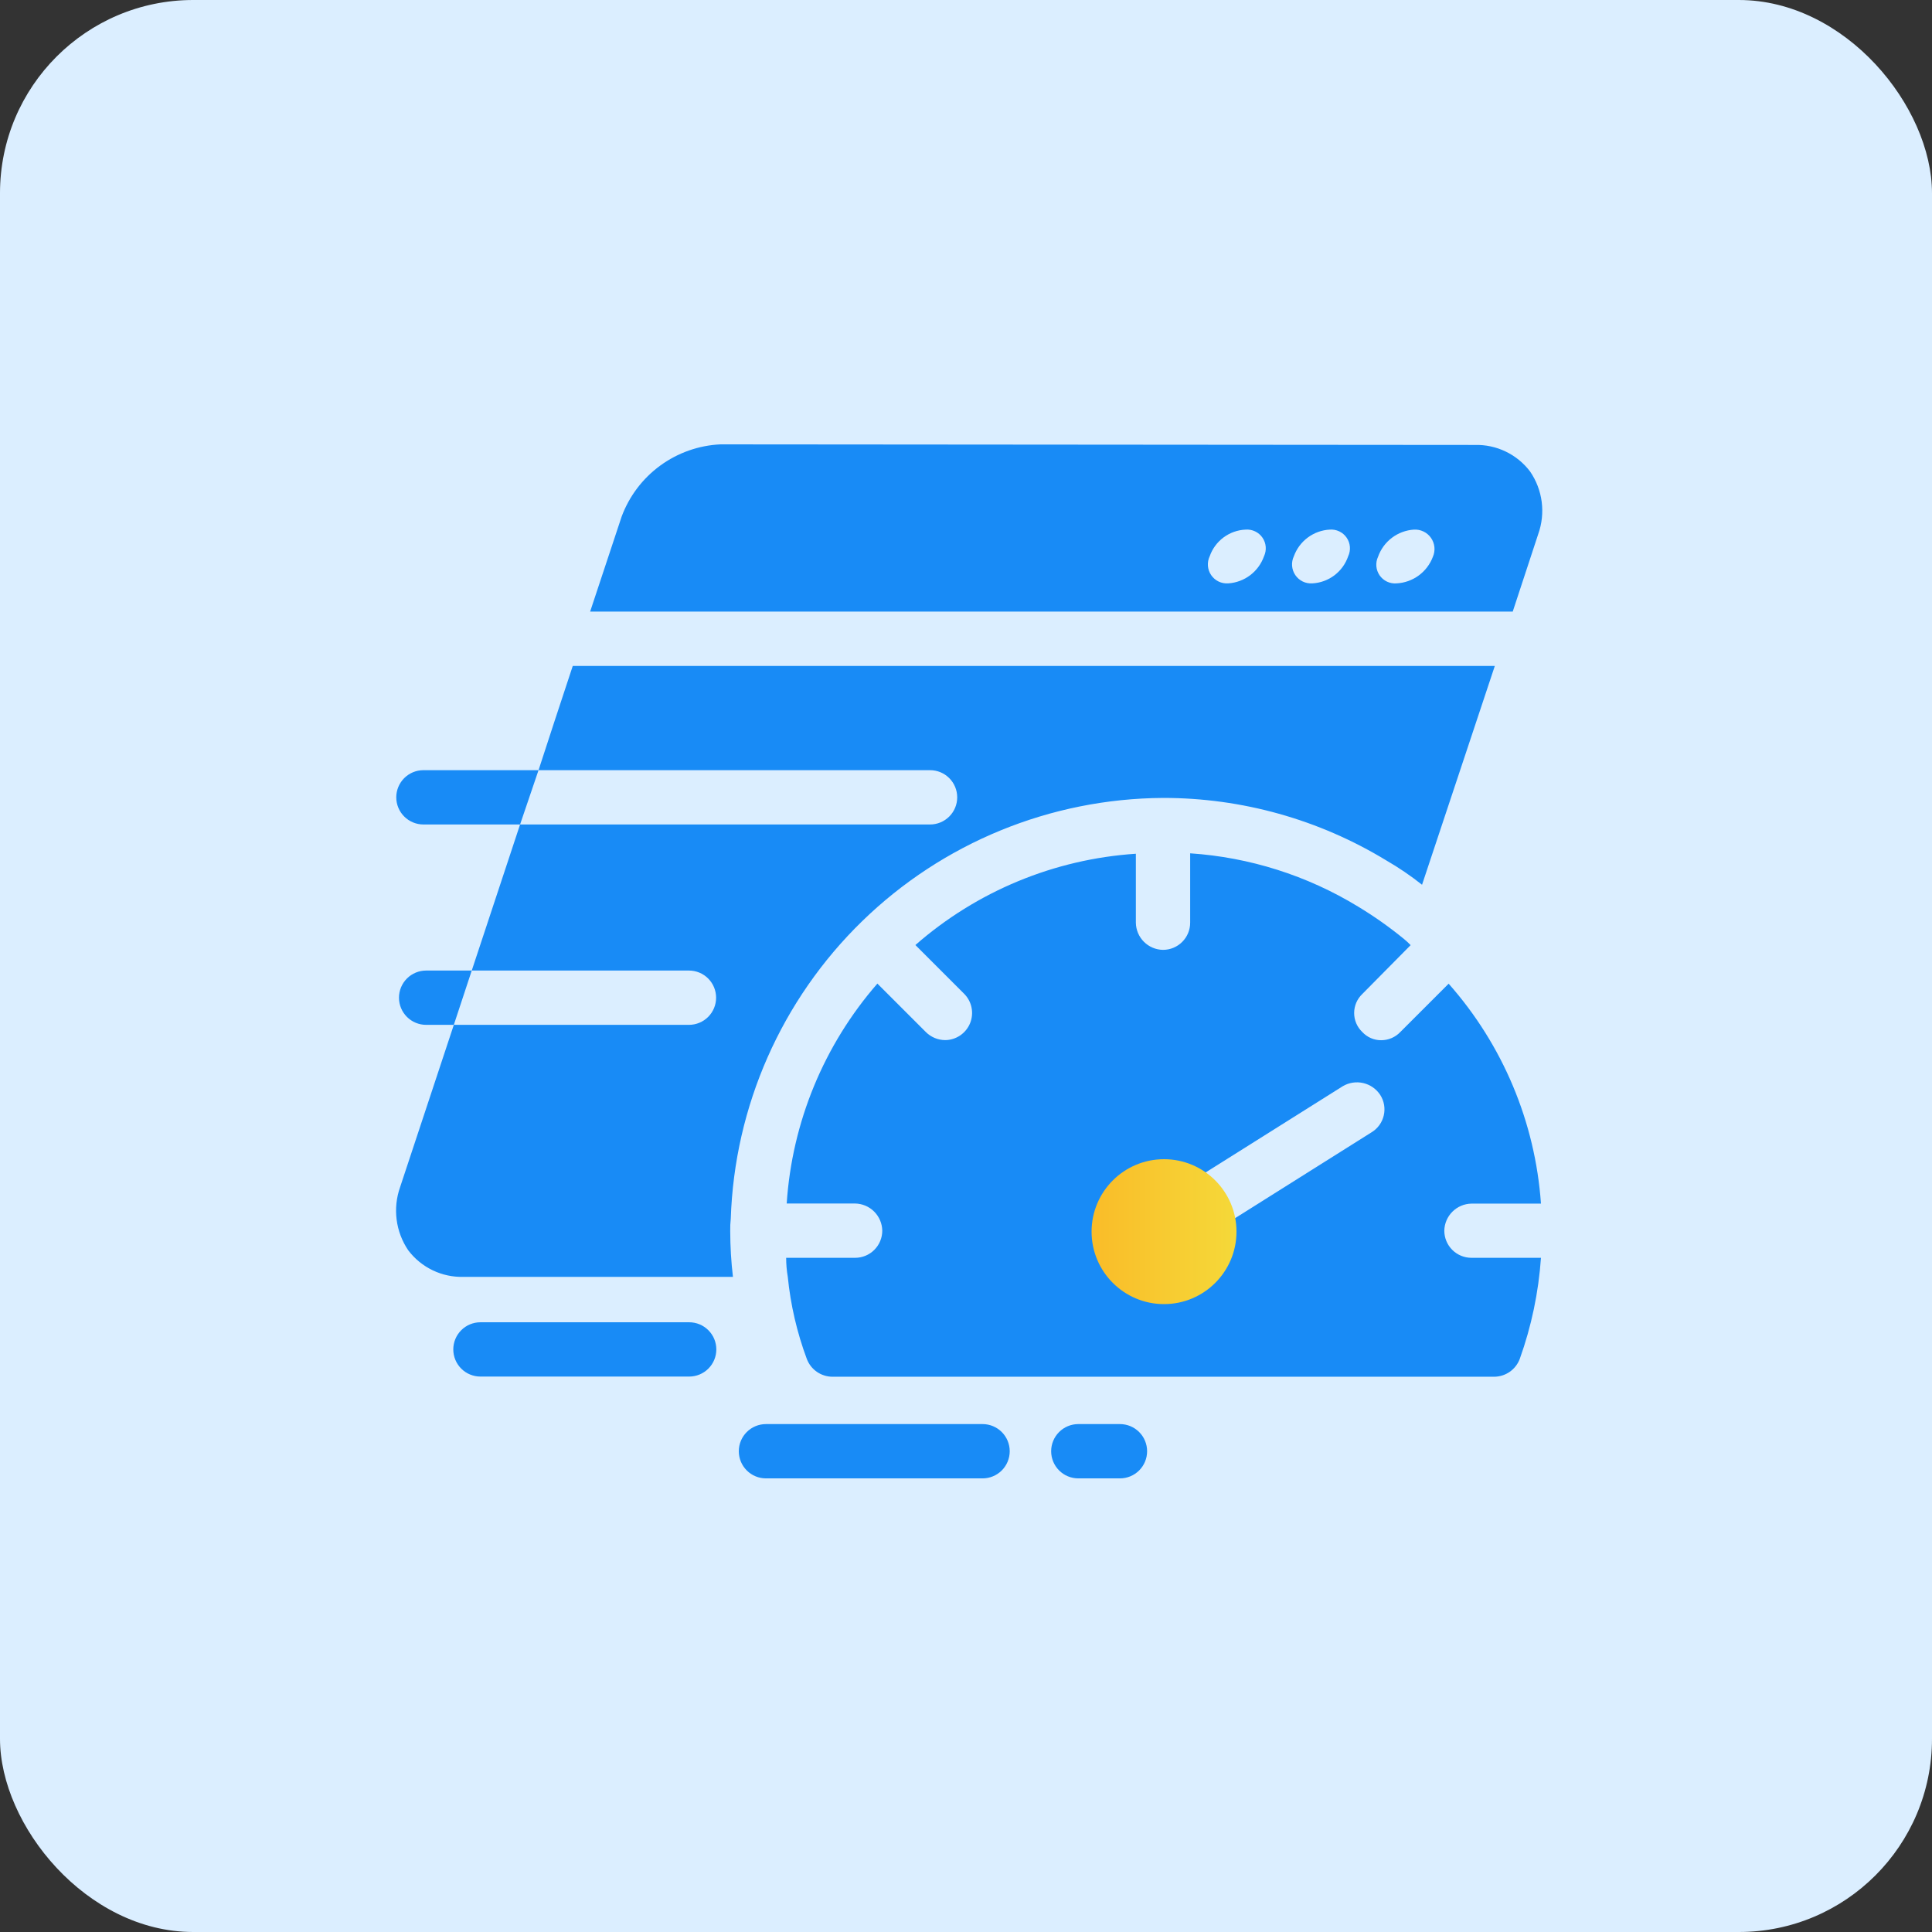
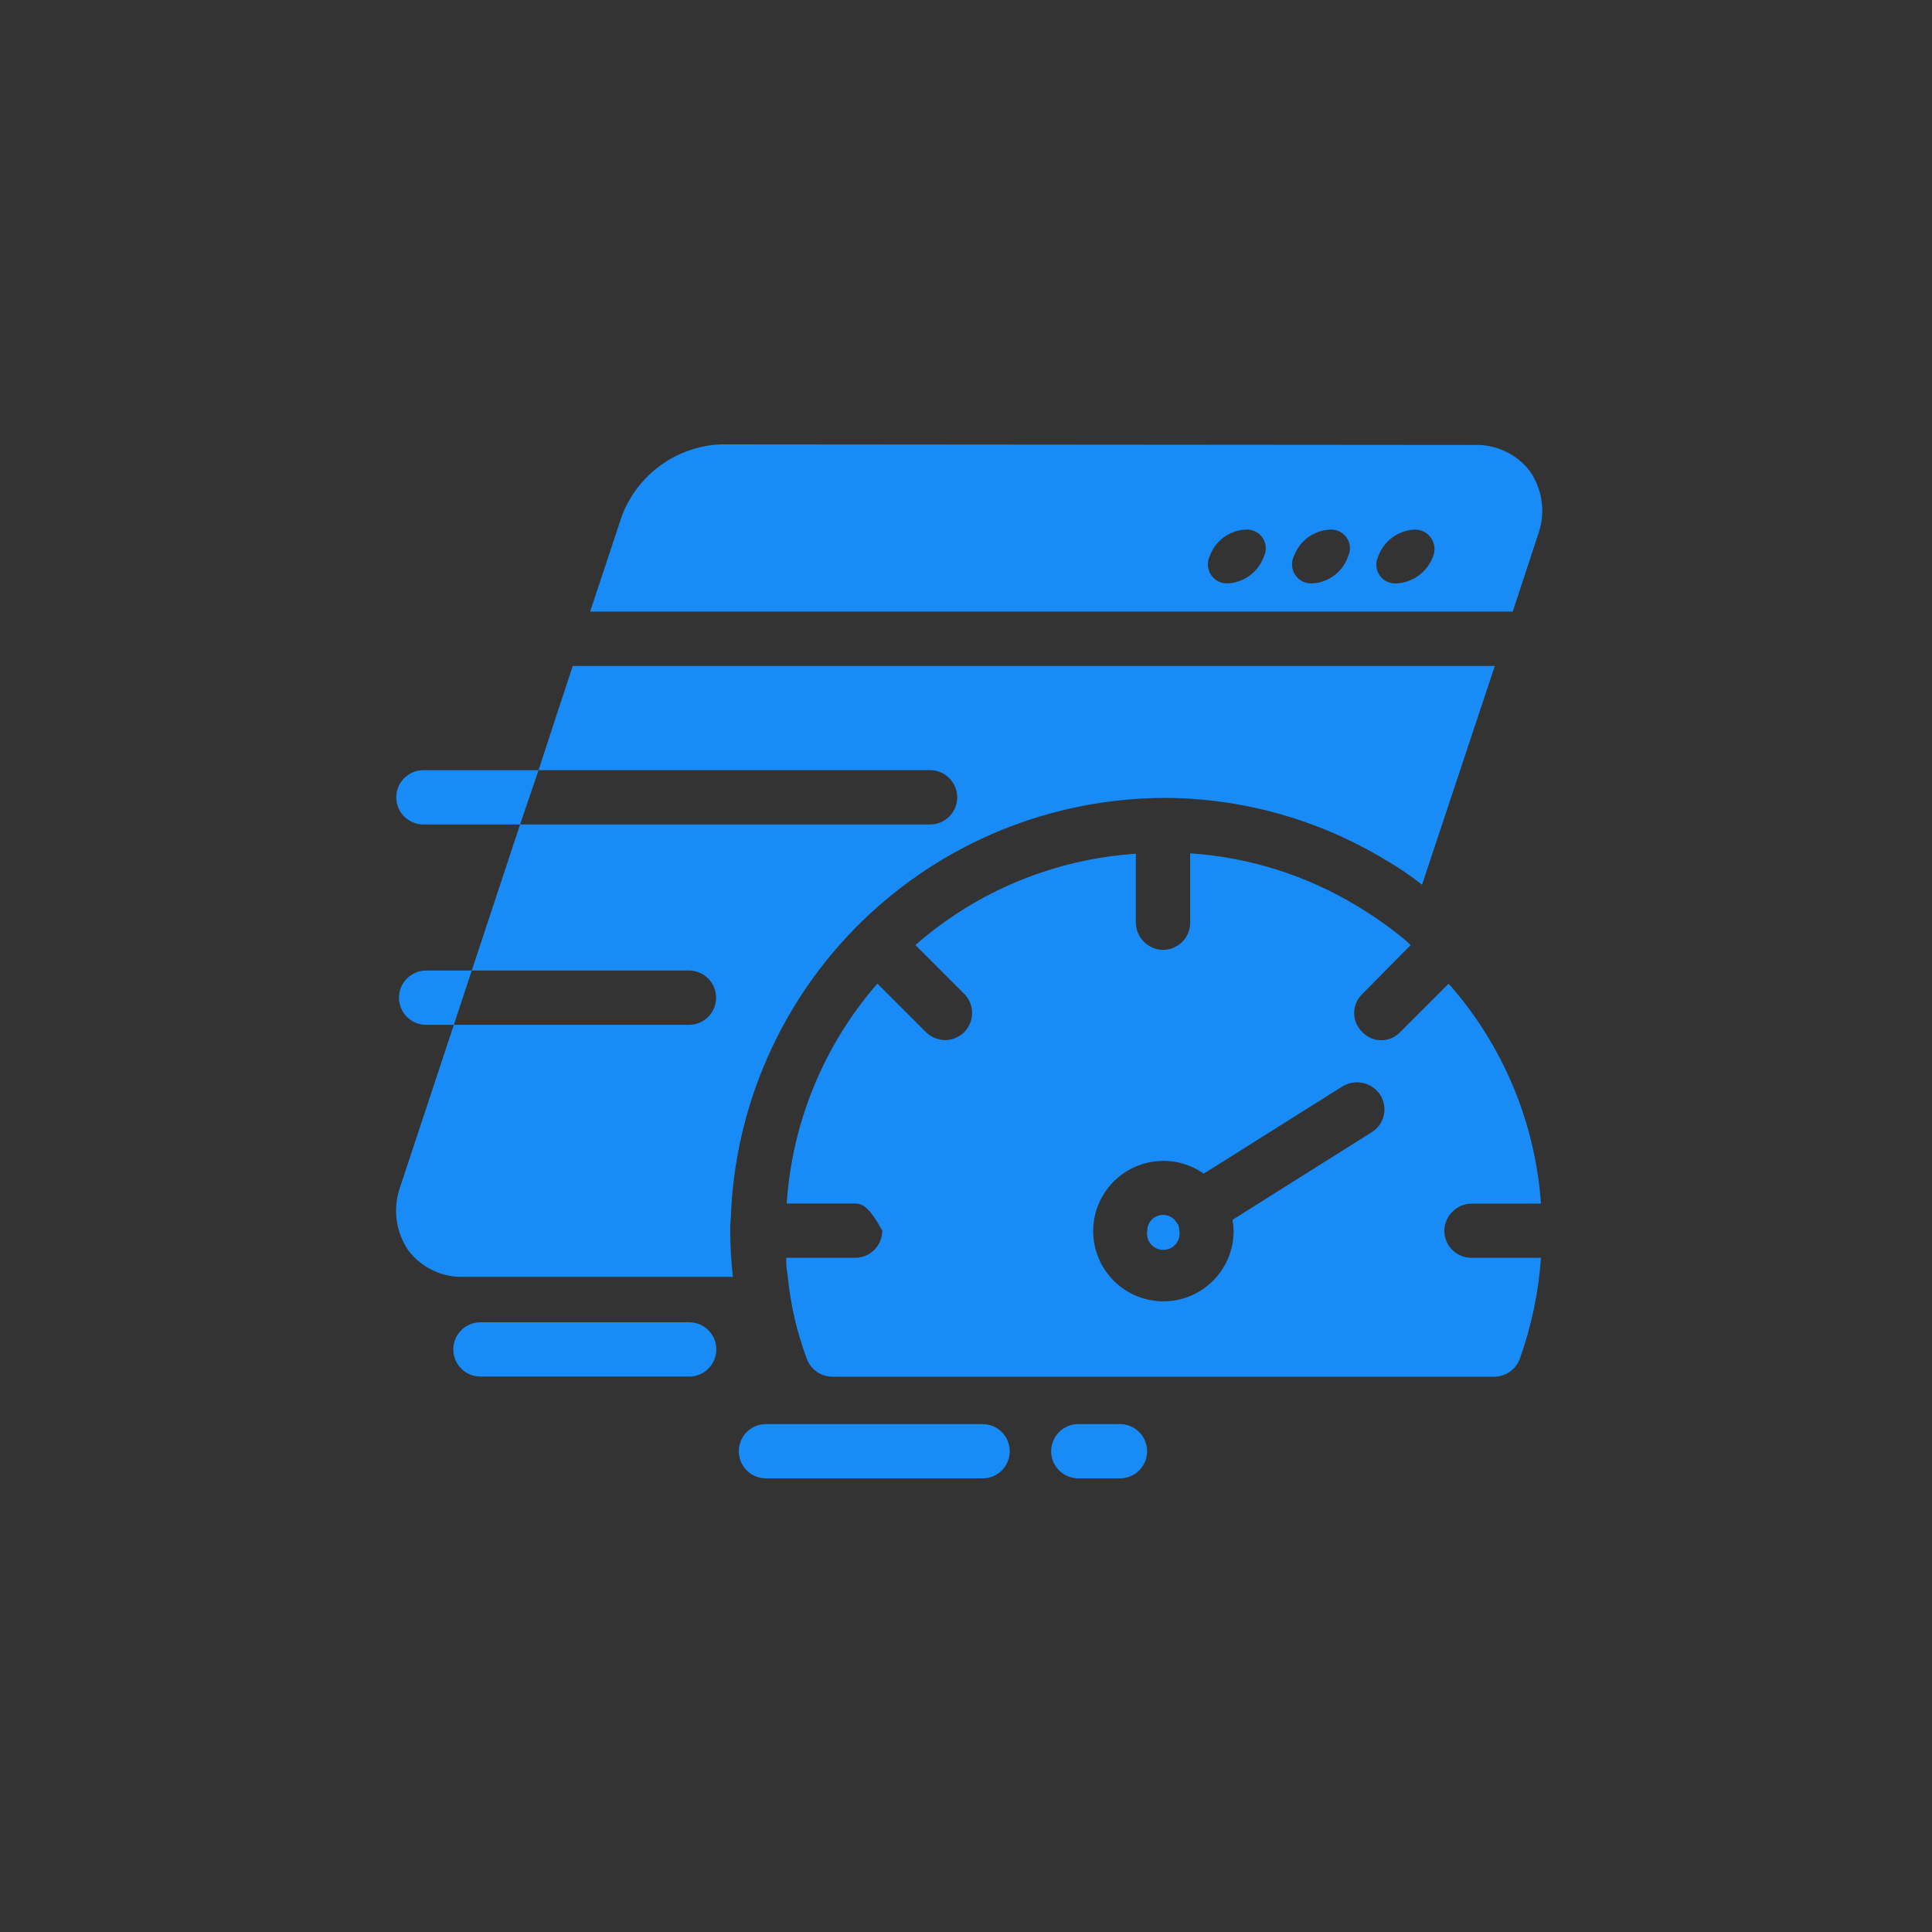
<svg xmlns="http://www.w3.org/2000/svg" width="200" height="200" viewBox="0 0 200 200" fill="none">
  <rect x="0" y="0" width="200" height="200" fill="#333333" stroke="none" />
-   <rect width="200" height="200" rx="20" fill="#DBEEFF" />
-   <path d="M121.969 126.779C122.038 126.978 122.076 127.187 122.081 127.397C122.126 127.641 122.117 127.891 122.055 128.13C121.992 128.37 121.878 128.592 121.719 128.783C121.561 128.973 121.363 129.126 121.139 129.231C120.915 129.336 120.671 129.39 120.423 129.39C120.176 129.39 119.931 129.336 119.707 129.231C119.483 129.126 119.285 128.973 119.127 128.783C118.968 128.592 118.854 128.37 118.791 128.13C118.729 127.891 118.72 127.641 118.765 127.397C118.765 126.965 118.937 126.55 119.242 126.245C119.548 125.939 119.963 125.767 120.395 125.767C120.679 125.761 120.959 125.831 121.206 125.97C121.454 126.11 121.659 126.314 121.8 126.56C121.857 126.616 121.913 126.723 121.969 126.779ZM149.514 127.397C149.514 128.143 149.81 128.858 150.337 129.385C150.864 129.912 151.579 130.208 152.324 130.208H159.52C159.272 133.779 158.534 137.299 157.327 140.669C157.126 141.209 156.766 141.674 156.294 142.005C155.822 142.335 155.261 142.514 154.685 142.519H86.161C85.585 142.514 85.024 142.335 84.552 142.005C84.081 141.674 83.72 141.209 83.519 140.669C82.502 137.936 81.84 135.083 81.551 132.181C81.439 131.529 81.383 130.869 81.383 130.208H88.522C89.267 130.208 89.982 129.912 90.509 129.385C91.036 128.858 91.332 128.143 91.332 127.397C91.32 126.656 91.019 125.949 90.495 125.424C89.971 124.9 89.263 124.6 88.522 124.587H81.439C81.992 116.175 85.29 108.177 90.827 101.82L95.83 106.823C96.094 107.091 96.41 107.304 96.757 107.449C97.104 107.595 97.477 107.671 97.853 107.672C98.405 107.665 98.942 107.497 99.398 107.187C99.854 106.877 100.209 106.44 100.419 105.931C100.628 105.421 100.684 104.86 100.577 104.319C100.471 103.779 100.208 103.281 99.821 102.888L94.762 97.829C101.124 92.256 109.145 88.935 117.584 88.379V95.519C117.594 96.261 117.894 96.97 118.419 97.495C118.944 98.02 119.653 98.319 120.395 98.329C121.14 98.329 121.855 98.033 122.382 97.506C122.91 96.979 123.206 96.264 123.206 95.519V88.335C129.355 88.745 135.314 90.635 140.576 93.843C142.247 94.851 143.844 95.978 145.354 97.216C145.592 97.409 145.818 97.617 146.028 97.84L141.025 102.899C140.759 103.153 140.546 103.458 140.401 103.796C140.256 104.135 140.181 104.499 140.181 104.867C140.181 105.235 140.256 105.599 140.401 105.937C140.546 106.276 140.759 106.581 141.025 106.834C141.276 107.105 141.58 107.321 141.919 107.467C142.258 107.613 142.624 107.687 142.993 107.683C143.361 107.682 143.725 107.606 144.063 107.46C144.401 107.314 144.707 107.101 144.96 106.834L149.963 101.831C155.568 108.161 158.927 116.164 159.52 124.598H152.324C151.585 124.611 150.879 124.91 150.355 125.431C149.831 125.953 149.53 126.658 149.514 127.397ZM142.88 113.344C142.474 112.724 141.843 112.285 141.121 112.117C140.399 111.95 139.64 112.067 139.002 112.445L124.611 121.495C123.277 120.559 121.668 120.098 120.041 120.186C118.413 120.274 116.863 120.907 115.639 121.982C114.414 123.057 113.586 124.513 113.289 126.115C112.991 127.717 113.24 129.373 113.996 130.816C114.752 132.26 115.971 133.407 117.458 134.075C118.945 134.742 120.612 134.89 122.194 134.496C123.775 134.102 125.177 133.187 126.176 131.9C127.176 130.613 127.713 129.027 127.703 127.397C127.696 127.02 127.658 126.644 127.59 126.273L141.981 117.217C142.298 117.025 142.573 116.772 142.791 116.472C143.008 116.172 143.163 115.831 143.247 115.47C143.331 115.109 143.342 114.735 143.279 114.37C143.216 114.005 143.08 113.656 142.88 113.344ZM156.597 63.314H61.09L64.35 53.482C65.134 51.369 66.521 49.533 68.34 48.203C70.16 46.872 72.33 46.106 74.581 46L152.662 46.062C153.767 46.029 154.865 46.262 155.862 46.74C156.86 47.218 157.728 47.928 158.395 48.811C159.037 49.746 159.448 50.82 159.595 51.944C159.741 53.069 159.619 54.212 159.239 55.281L156.597 63.314ZM128.939 54.825C128.117 54.861 127.323 55.143 126.662 55.634C126.001 56.125 125.502 56.803 125.229 57.58C125.081 57.89 125.017 58.234 125.043 58.577C125.069 58.92 125.184 59.25 125.378 59.534C125.571 59.819 125.836 60.047 126.145 60.198C126.454 60.348 126.798 60.414 127.141 60.391C127.967 60.339 128.759 60.044 129.419 59.545C130.079 59.045 130.577 58.361 130.851 57.58C130.994 57.273 131.055 56.933 131.026 56.595C130.998 56.257 130.881 55.932 130.687 55.653C130.494 55.374 130.231 55.151 129.924 55.006C129.617 54.861 129.278 54.798 128.939 54.825ZM137.653 54.825C136.832 54.869 136.042 55.154 135.383 55.644C134.723 56.134 134.222 56.807 133.942 57.58C133.794 57.89 133.73 58.234 133.756 58.577C133.782 58.92 133.898 59.25 134.091 59.534C134.284 59.819 134.549 60.047 134.858 60.198C135.167 60.348 135.511 60.414 135.854 60.391C136.682 60.347 137.479 60.056 138.14 59.555C138.801 59.054 139.297 58.366 139.564 57.58C139.708 57.273 139.768 56.933 139.739 56.595C139.711 56.257 139.594 55.932 139.4 55.653C139.207 55.374 138.944 55.151 138.637 55.006C138.33 54.861 137.991 54.798 137.653 54.825ZM146.366 54.825C145.54 54.879 144.748 55.174 144.088 55.673C143.429 56.173 142.93 56.856 142.656 57.636C142.512 57.944 142.451 58.283 142.48 58.621C142.509 58.96 142.626 59.284 142.819 59.563C143.013 59.842 143.276 60.065 143.582 60.21C143.889 60.355 144.229 60.418 144.567 60.391C145.395 60.349 146.193 60.066 146.862 59.577C147.531 59.087 148.042 58.413 148.333 57.636C148.47 57.321 148.524 56.975 148.49 56.633C148.455 56.29 148.333 55.962 148.136 55.68C147.939 55.398 147.672 55.172 147.362 55.022C147.052 54.872 146.709 54.805 146.366 54.825ZM44.113 100.471C43.368 100.471 42.653 100.767 42.126 101.294C41.599 101.821 41.302 102.536 41.302 103.282C41.302 104.027 41.599 104.742 42.126 105.269C42.653 105.796 43.368 106.092 44.113 106.092H46.98L48.835 100.471H44.113ZM75.649 126.166C76.028 114.528 80.9 103.49 89.243 95.367C97.586 87.244 108.751 82.669 120.395 82.601C128.544 82.592 136.538 84.829 143.499 89.065C144.796 89.814 146.036 90.657 147.209 91.589L154.742 68.941H59.291L57.436 74.562L55.749 79.728H96.279C97.025 79.728 97.74 80.024 98.267 80.551C98.794 81.079 99.09 81.793 99.09 82.539C99.09 83.284 98.794 83.999 98.267 84.526C97.74 85.053 97.025 85.35 96.279 85.35H53.838L48.835 100.471H71.32C72.066 100.471 72.781 100.767 73.308 101.294C73.835 101.821 74.131 102.536 74.131 103.282C74.131 104.027 73.835 104.742 73.308 105.269C72.781 105.796 72.066 106.092 71.32 106.092H46.98L41.415 122.9C41.035 123.978 40.914 125.13 41.06 126.264C41.207 127.397 41.617 128.481 42.258 129.427C42.925 130.31 43.793 131.021 44.791 131.5C45.788 131.979 46.886 132.213 47.992 132.181H75.874C75.689 130.612 75.595 129.034 75.593 127.454C75.583 127.024 75.602 126.594 75.649 126.166ZM43.832 79.728C43.087 79.728 42.372 80.024 41.845 80.551C41.318 81.079 41.021 81.793 41.021 82.539C41.021 83.284 41.318 83.999 41.845 84.526C42.372 85.053 43.087 85.35 43.832 85.35H53.838L55.749 79.728H43.832ZM71.343 136.881H49.734C48.989 136.881 48.274 137.177 47.747 137.704C47.22 138.231 46.924 138.946 46.924 139.691C46.924 140.437 47.22 141.152 47.747 141.679C48.274 142.206 48.989 142.502 49.734 142.502H71.343C72.088 142.502 72.803 142.206 73.33 141.679C73.858 141.152 74.154 140.437 74.154 139.691C74.154 138.946 73.858 138.231 73.33 137.704C72.803 137.177 72.088 136.881 71.343 136.881ZM115.937 147.421H111.626C110.88 147.421 110.165 147.717 109.638 148.244C109.111 148.771 108.815 149.486 108.815 150.231C108.815 150.977 109.111 151.692 109.638 152.219C110.165 152.746 110.88 153.042 111.626 153.042H115.937C116.683 153.042 117.398 152.746 117.925 152.219C118.452 151.692 118.748 150.977 118.748 150.231C118.748 149.486 118.452 148.771 117.925 148.244C117.398 147.717 116.683 147.421 115.937 147.421ZM101.715 147.421H79.292C78.546 147.421 77.831 147.717 77.304 148.244C76.777 148.771 76.481 149.486 76.481 150.231C76.481 150.977 76.777 151.692 77.304 152.219C77.831 152.746 78.546 153.042 79.292 153.042H101.715C102.461 153.042 103.176 152.746 103.703 152.219C104.23 151.692 104.526 150.977 104.526 150.231C104.526 149.486 104.23 148.771 103.703 148.244C103.176 147.717 102.461 147.421 101.715 147.421Z" fill="#188BF6" />
-   <circle cx="7.5" cy="7.5" r="7.5" transform="matrix(1 0 0 -1 113 135)" fill="url(#paint0_linear_1218_2220)" />
+   <path d="M121.969 126.779C122.038 126.978 122.076 127.187 122.081 127.397C122.126 127.641 122.117 127.891 122.055 128.13C121.992 128.37 121.878 128.592 121.719 128.783C121.561 128.973 121.363 129.126 121.139 129.231C120.915 129.336 120.671 129.39 120.423 129.39C120.176 129.39 119.931 129.336 119.707 129.231C119.483 129.126 119.285 128.973 119.127 128.783C118.968 128.592 118.854 128.37 118.791 128.13C118.729 127.891 118.72 127.641 118.765 127.397C118.765 126.965 118.937 126.55 119.242 126.245C119.548 125.939 119.963 125.767 120.395 125.767C120.679 125.761 120.959 125.831 121.206 125.97C121.454 126.11 121.659 126.314 121.8 126.56C121.857 126.616 121.913 126.723 121.969 126.779ZM149.514 127.397C149.514 128.143 149.81 128.858 150.337 129.385C150.864 129.912 151.579 130.208 152.324 130.208H159.52C159.272 133.779 158.534 137.299 157.327 140.669C157.126 141.209 156.766 141.674 156.294 142.005C155.822 142.335 155.261 142.514 154.685 142.519H86.161C85.585 142.514 85.024 142.335 84.552 142.005C84.081 141.674 83.72 141.209 83.519 140.669C82.502 137.936 81.84 135.083 81.551 132.181C81.439 131.529 81.383 130.869 81.383 130.208H88.522C89.267 130.208 89.982 129.912 90.509 129.385C91.036 128.858 91.332 128.143 91.332 127.397C89.971 124.9 89.263 124.6 88.522 124.587H81.439C81.992 116.175 85.29 108.177 90.827 101.82L95.83 106.823C96.094 107.091 96.41 107.304 96.757 107.449C97.104 107.595 97.477 107.671 97.853 107.672C98.405 107.665 98.942 107.497 99.398 107.187C99.854 106.877 100.209 106.44 100.419 105.931C100.628 105.421 100.684 104.86 100.577 104.319C100.471 103.779 100.208 103.281 99.821 102.888L94.762 97.829C101.124 92.256 109.145 88.935 117.584 88.379V95.519C117.594 96.261 117.894 96.97 118.419 97.495C118.944 98.02 119.653 98.319 120.395 98.329C121.14 98.329 121.855 98.033 122.382 97.506C122.91 96.979 123.206 96.264 123.206 95.519V88.335C129.355 88.745 135.314 90.635 140.576 93.843C142.247 94.851 143.844 95.978 145.354 97.216C145.592 97.409 145.818 97.617 146.028 97.84L141.025 102.899C140.759 103.153 140.546 103.458 140.401 103.796C140.256 104.135 140.181 104.499 140.181 104.867C140.181 105.235 140.256 105.599 140.401 105.937C140.546 106.276 140.759 106.581 141.025 106.834C141.276 107.105 141.58 107.321 141.919 107.467C142.258 107.613 142.624 107.687 142.993 107.683C143.361 107.682 143.725 107.606 144.063 107.46C144.401 107.314 144.707 107.101 144.96 106.834L149.963 101.831C155.568 108.161 158.927 116.164 159.52 124.598H152.324C151.585 124.611 150.879 124.91 150.355 125.431C149.831 125.953 149.53 126.658 149.514 127.397ZM142.88 113.344C142.474 112.724 141.843 112.285 141.121 112.117C140.399 111.95 139.64 112.067 139.002 112.445L124.611 121.495C123.277 120.559 121.668 120.098 120.041 120.186C118.413 120.274 116.863 120.907 115.639 121.982C114.414 123.057 113.586 124.513 113.289 126.115C112.991 127.717 113.24 129.373 113.996 130.816C114.752 132.26 115.971 133.407 117.458 134.075C118.945 134.742 120.612 134.89 122.194 134.496C123.775 134.102 125.177 133.187 126.176 131.9C127.176 130.613 127.713 129.027 127.703 127.397C127.696 127.02 127.658 126.644 127.59 126.273L141.981 117.217C142.298 117.025 142.573 116.772 142.791 116.472C143.008 116.172 143.163 115.831 143.247 115.47C143.331 115.109 143.342 114.735 143.279 114.37C143.216 114.005 143.08 113.656 142.88 113.344ZM156.597 63.314H61.09L64.35 53.482C65.134 51.369 66.521 49.533 68.34 48.203C70.16 46.872 72.33 46.106 74.581 46L152.662 46.062C153.767 46.029 154.865 46.262 155.862 46.74C156.86 47.218 157.728 47.928 158.395 48.811C159.037 49.746 159.448 50.82 159.595 51.944C159.741 53.069 159.619 54.212 159.239 55.281L156.597 63.314ZM128.939 54.825C128.117 54.861 127.323 55.143 126.662 55.634C126.001 56.125 125.502 56.803 125.229 57.58C125.081 57.89 125.017 58.234 125.043 58.577C125.069 58.92 125.184 59.25 125.378 59.534C125.571 59.819 125.836 60.047 126.145 60.198C126.454 60.348 126.798 60.414 127.141 60.391C127.967 60.339 128.759 60.044 129.419 59.545C130.079 59.045 130.577 58.361 130.851 57.58C130.994 57.273 131.055 56.933 131.026 56.595C130.998 56.257 130.881 55.932 130.687 55.653C130.494 55.374 130.231 55.151 129.924 55.006C129.617 54.861 129.278 54.798 128.939 54.825ZM137.653 54.825C136.832 54.869 136.042 55.154 135.383 55.644C134.723 56.134 134.222 56.807 133.942 57.58C133.794 57.89 133.73 58.234 133.756 58.577C133.782 58.92 133.898 59.25 134.091 59.534C134.284 59.819 134.549 60.047 134.858 60.198C135.167 60.348 135.511 60.414 135.854 60.391C136.682 60.347 137.479 60.056 138.14 59.555C138.801 59.054 139.297 58.366 139.564 57.58C139.708 57.273 139.768 56.933 139.739 56.595C139.711 56.257 139.594 55.932 139.4 55.653C139.207 55.374 138.944 55.151 138.637 55.006C138.33 54.861 137.991 54.798 137.653 54.825ZM146.366 54.825C145.54 54.879 144.748 55.174 144.088 55.673C143.429 56.173 142.93 56.856 142.656 57.636C142.512 57.944 142.451 58.283 142.48 58.621C142.509 58.96 142.626 59.284 142.819 59.563C143.013 59.842 143.276 60.065 143.582 60.21C143.889 60.355 144.229 60.418 144.567 60.391C145.395 60.349 146.193 60.066 146.862 59.577C147.531 59.087 148.042 58.413 148.333 57.636C148.47 57.321 148.524 56.975 148.49 56.633C148.455 56.29 148.333 55.962 148.136 55.68C147.939 55.398 147.672 55.172 147.362 55.022C147.052 54.872 146.709 54.805 146.366 54.825ZM44.113 100.471C43.368 100.471 42.653 100.767 42.126 101.294C41.599 101.821 41.302 102.536 41.302 103.282C41.302 104.027 41.599 104.742 42.126 105.269C42.653 105.796 43.368 106.092 44.113 106.092H46.98L48.835 100.471H44.113ZM75.649 126.166C76.028 114.528 80.9 103.49 89.243 95.367C97.586 87.244 108.751 82.669 120.395 82.601C128.544 82.592 136.538 84.829 143.499 89.065C144.796 89.814 146.036 90.657 147.209 91.589L154.742 68.941H59.291L57.436 74.562L55.749 79.728H96.279C97.025 79.728 97.74 80.024 98.267 80.551C98.794 81.079 99.09 81.793 99.09 82.539C99.09 83.284 98.794 83.999 98.267 84.526C97.74 85.053 97.025 85.35 96.279 85.35H53.838L48.835 100.471H71.32C72.066 100.471 72.781 100.767 73.308 101.294C73.835 101.821 74.131 102.536 74.131 103.282C74.131 104.027 73.835 104.742 73.308 105.269C72.781 105.796 72.066 106.092 71.32 106.092H46.98L41.415 122.9C41.035 123.978 40.914 125.13 41.06 126.264C41.207 127.397 41.617 128.481 42.258 129.427C42.925 130.31 43.793 131.021 44.791 131.5C45.788 131.979 46.886 132.213 47.992 132.181H75.874C75.689 130.612 75.595 129.034 75.593 127.454C75.583 127.024 75.602 126.594 75.649 126.166ZM43.832 79.728C43.087 79.728 42.372 80.024 41.845 80.551C41.318 81.079 41.021 81.793 41.021 82.539C41.021 83.284 41.318 83.999 41.845 84.526C42.372 85.053 43.087 85.35 43.832 85.35H53.838L55.749 79.728H43.832ZM71.343 136.881H49.734C48.989 136.881 48.274 137.177 47.747 137.704C47.22 138.231 46.924 138.946 46.924 139.691C46.924 140.437 47.22 141.152 47.747 141.679C48.274 142.206 48.989 142.502 49.734 142.502H71.343C72.088 142.502 72.803 142.206 73.33 141.679C73.858 141.152 74.154 140.437 74.154 139.691C74.154 138.946 73.858 138.231 73.33 137.704C72.803 137.177 72.088 136.881 71.343 136.881ZM115.937 147.421H111.626C110.88 147.421 110.165 147.717 109.638 148.244C109.111 148.771 108.815 149.486 108.815 150.231C108.815 150.977 109.111 151.692 109.638 152.219C110.165 152.746 110.88 153.042 111.626 153.042H115.937C116.683 153.042 117.398 152.746 117.925 152.219C118.452 151.692 118.748 150.977 118.748 150.231C118.748 149.486 118.452 148.771 117.925 148.244C117.398 147.717 116.683 147.421 115.937 147.421ZM101.715 147.421H79.292C78.546 147.421 77.831 147.717 77.304 148.244C76.777 148.771 76.481 149.486 76.481 150.231C76.481 150.977 76.777 151.692 77.304 152.219C77.831 152.746 78.546 153.042 79.292 153.042H101.715C102.461 153.042 103.176 152.746 103.703 152.219C104.23 151.692 104.526 150.977 104.526 150.231C104.526 149.486 104.23 148.771 103.703 148.244C103.176 147.717 102.461 147.421 101.715 147.421Z" fill="#188BF6" />
  <defs>
    <linearGradient id="paint0_linear_1218_2220" x1="-0.543" y1="6.913" x2="15.205" y2="6.913" gradientUnits="userSpaceOnUse">
      <stop stop-color="#FABB28" />
      <stop offset="1" stop-color="#F5D939" />
    </linearGradient>
  </defs>
</svg>